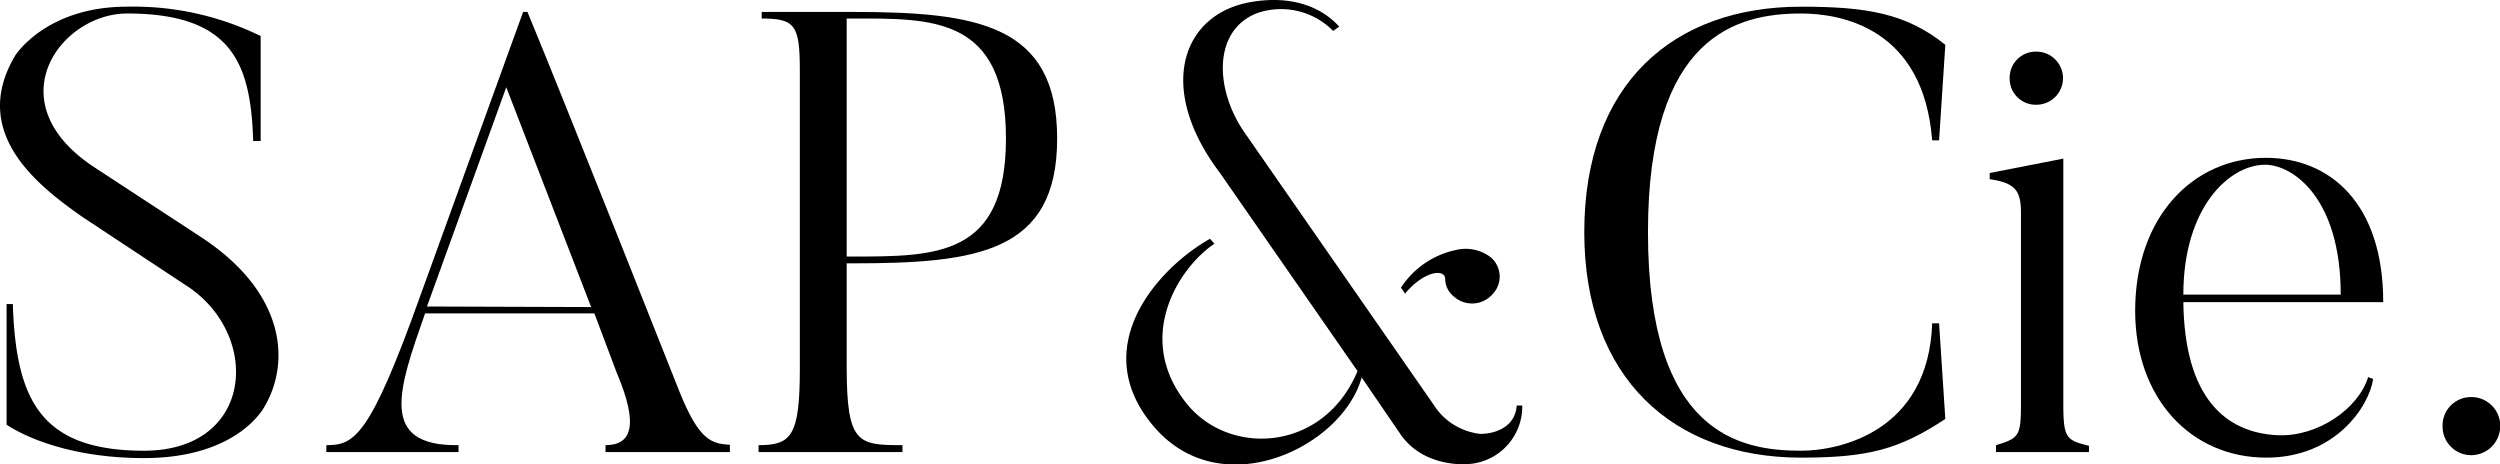
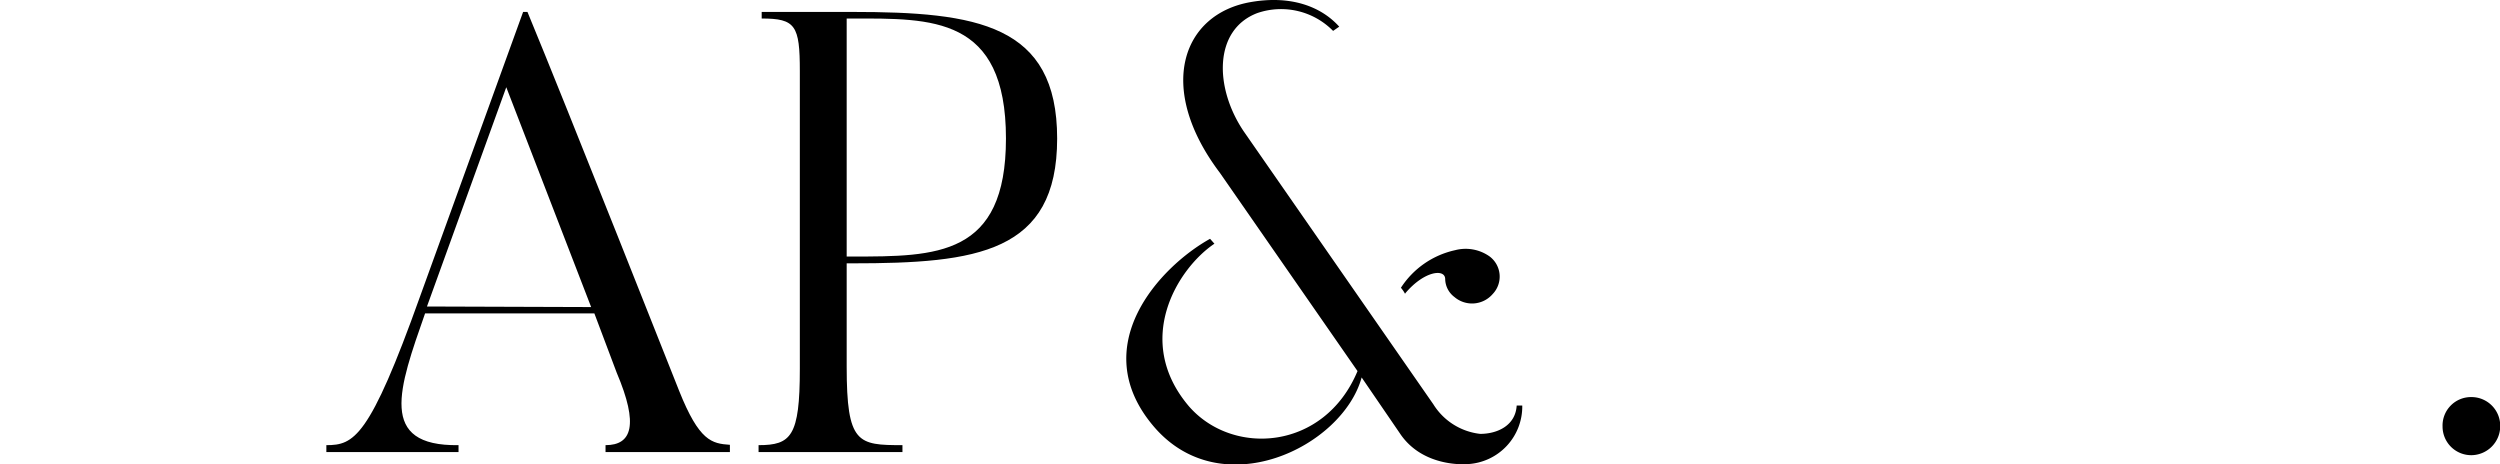
<svg xmlns="http://www.w3.org/2000/svg" id="Vrstva_1" data-name="Vrstva 1" viewBox="0 0 224.14 41.63">
  <defs>
    <style>.cls-1{fill:#000000;}</style>
  </defs>
  <title>SAP&amp;amp;CIE_LOGO</title>
-   <path d="M41.33,42c-8.23,0-12.32-3-12.32-3V28.19h.56c.28,8.56,2.46,13.15,11.76,13.15,9.74,0,10.53-10.13,4.09-14.61L35.84,20.4c-4-2.8-10.19-7.56-6.05-14.5,0,0,2.75-4.37,10-4.37a25.92,25.92,0,0,1,12,2.63v9.41h-.67C50.9,6.74,49.34,2.14,39.82,2.14c-6,0-11.87,8-2.86,13.84l9.58,6.27c7.56,5,7.89,11.25,5.6,15.12C52.14,37.37,49.84,42,41.33,42Z" transform="translate(-28.42 -0.93)" />
  <path d="M93.86,41.46H82.71v-.62c2.35,0,3-1.79,1-6.5l-2-5.31H66.53c-2.35,6.72-4.26,11.92,3,11.81v.62H57.68v-.62c2.46,0,3.86-.62,8.4-13.33L75.32,2h.39c3.42,8.24,13.61,34,13.61,34,1.79,4.47,2.91,4.7,4.54,4.81Zm-12.44-13L73.81,8.75,66.7,28.41Z" transform="translate(-28.42 -0.93)" />
  <path d="M104.33,33.79c0,6.94,1,7.05,5,7.05v.62H96.43v-.62c2.91,0,3.7-.78,3.7-6.83V7.3c0-4.09-.39-4.71-3.42-4.71V2h8.12C116,2,123.2,3.1,123.2,13.35S116,24.54,104.83,24.54h-.5Zm.5-9.86c7.56,0,13.78,0,13.78-10.58,0-11-6.67-10.76-13.78-10.76h-.5V23.93Z" transform="translate(-28.42 -0.93)" />
  <path class="cls-1" d="M164.4,37.29h.5A5.17,5.17,0,0,1,160,42.54s-4,.38-6.08-2.77l-3.42-5c-1.71,6.24-12.6,11.54-18.67,4.36s.6-14.3,5.08-16.79l.39.44C134,25,130,31.43,135,37.34c3.92,4.53,12.15,4,15.13-3.14L137.78,16.41c-5.75-7.62-3.37-14.25,2.81-15.3,3.54-.61,6.25.38,7.9,2.21l-.55.38a6.55,6.55,0,0,0-6.79-1.6c-3.93,1.49-3.87,6.69-1.22,10.61l17,24.47a5.69,5.69,0,0,0,4.2,2.65C162.63,39.83,164.29,39.11,164.4,37.29Zm-10-10a2.77,2.77,0,0,0-.38-.56,7.77,7.77,0,0,1,4.86-3.37,3.72,3.72,0,0,1,3.09.56,2.26,2.26,0,0,1,.28,3.37,2.44,2.44,0,0,1-3.43.27,2.06,2.06,0,0,1-.83-1.6C158,25,156.12,25.19,154.4,27.24Z" transform="translate(-28.42 -0.93)" />
-   <path d="M202.27,29.92l.56,8.57c-4.14,2.74-6.94,3.47-12.94,3.47-11.42,0-19.43-7.11-19.43-20.21,0-13.33,8-20.22,19.43-20.22,5.77,0,9.41.56,12.94,3.42l-.56,8.56h-.62c-.78-10.08-8.17-11.37-11.76-11.37-5.65,0-13.72,1.91-13.72,19.61,0,18.08,8.24,19.59,13.72,19.59,3.42,0,11.43-1.68,11.76-11.42Z" transform="translate(-28.42 -0.93)" />
-   <path d="M215.71,41.46h-8.34v-.62c2.12-.62,2.24-.89,2.24-3.75V20c0-1.9-.45-2.68-2.8-3v-.56l6.6-1.29v22c0,3.08.28,3.25,2.3,3.75ZM208.6,8A2.34,2.34,0,0,1,211,5.56a2.38,2.38,0,1,1,0,4.76A2.33,2.33,0,0,1,208.6,8Z" transform="translate(-28.42 -0.93)" />
-   <path d="M241.19,34.91c-.39,2.51-3.42,7.05-9.58,7.05-6.77,0-11.76-5.32-11.76-13.16,0-8.45,5.21-13.72,11.71-13.72,5.77,0,10.53,4.09,10.53,12.94H224.17c.11,8.56,3.75,11.7,8.45,11.93,3.59.16,7.23-2.36,8.12-5.21Zm-2.91-7.57c0-8.68-4.31-11.64-6.78-11.64-3.19,0-7.33,3.8-7.33,11.64Z" transform="translate(-28.42 -0.93)" />
  <path d="M247.41,39.16A2.55,2.55,0,0,1,250,36.53a2.58,2.58,0,0,1,2.58,2.63A2.61,2.61,0,0,1,250,41.74,2.57,2.57,0,0,1,247.41,39.16Z" transform="translate(-28.42 -0.93)" />
</svg>